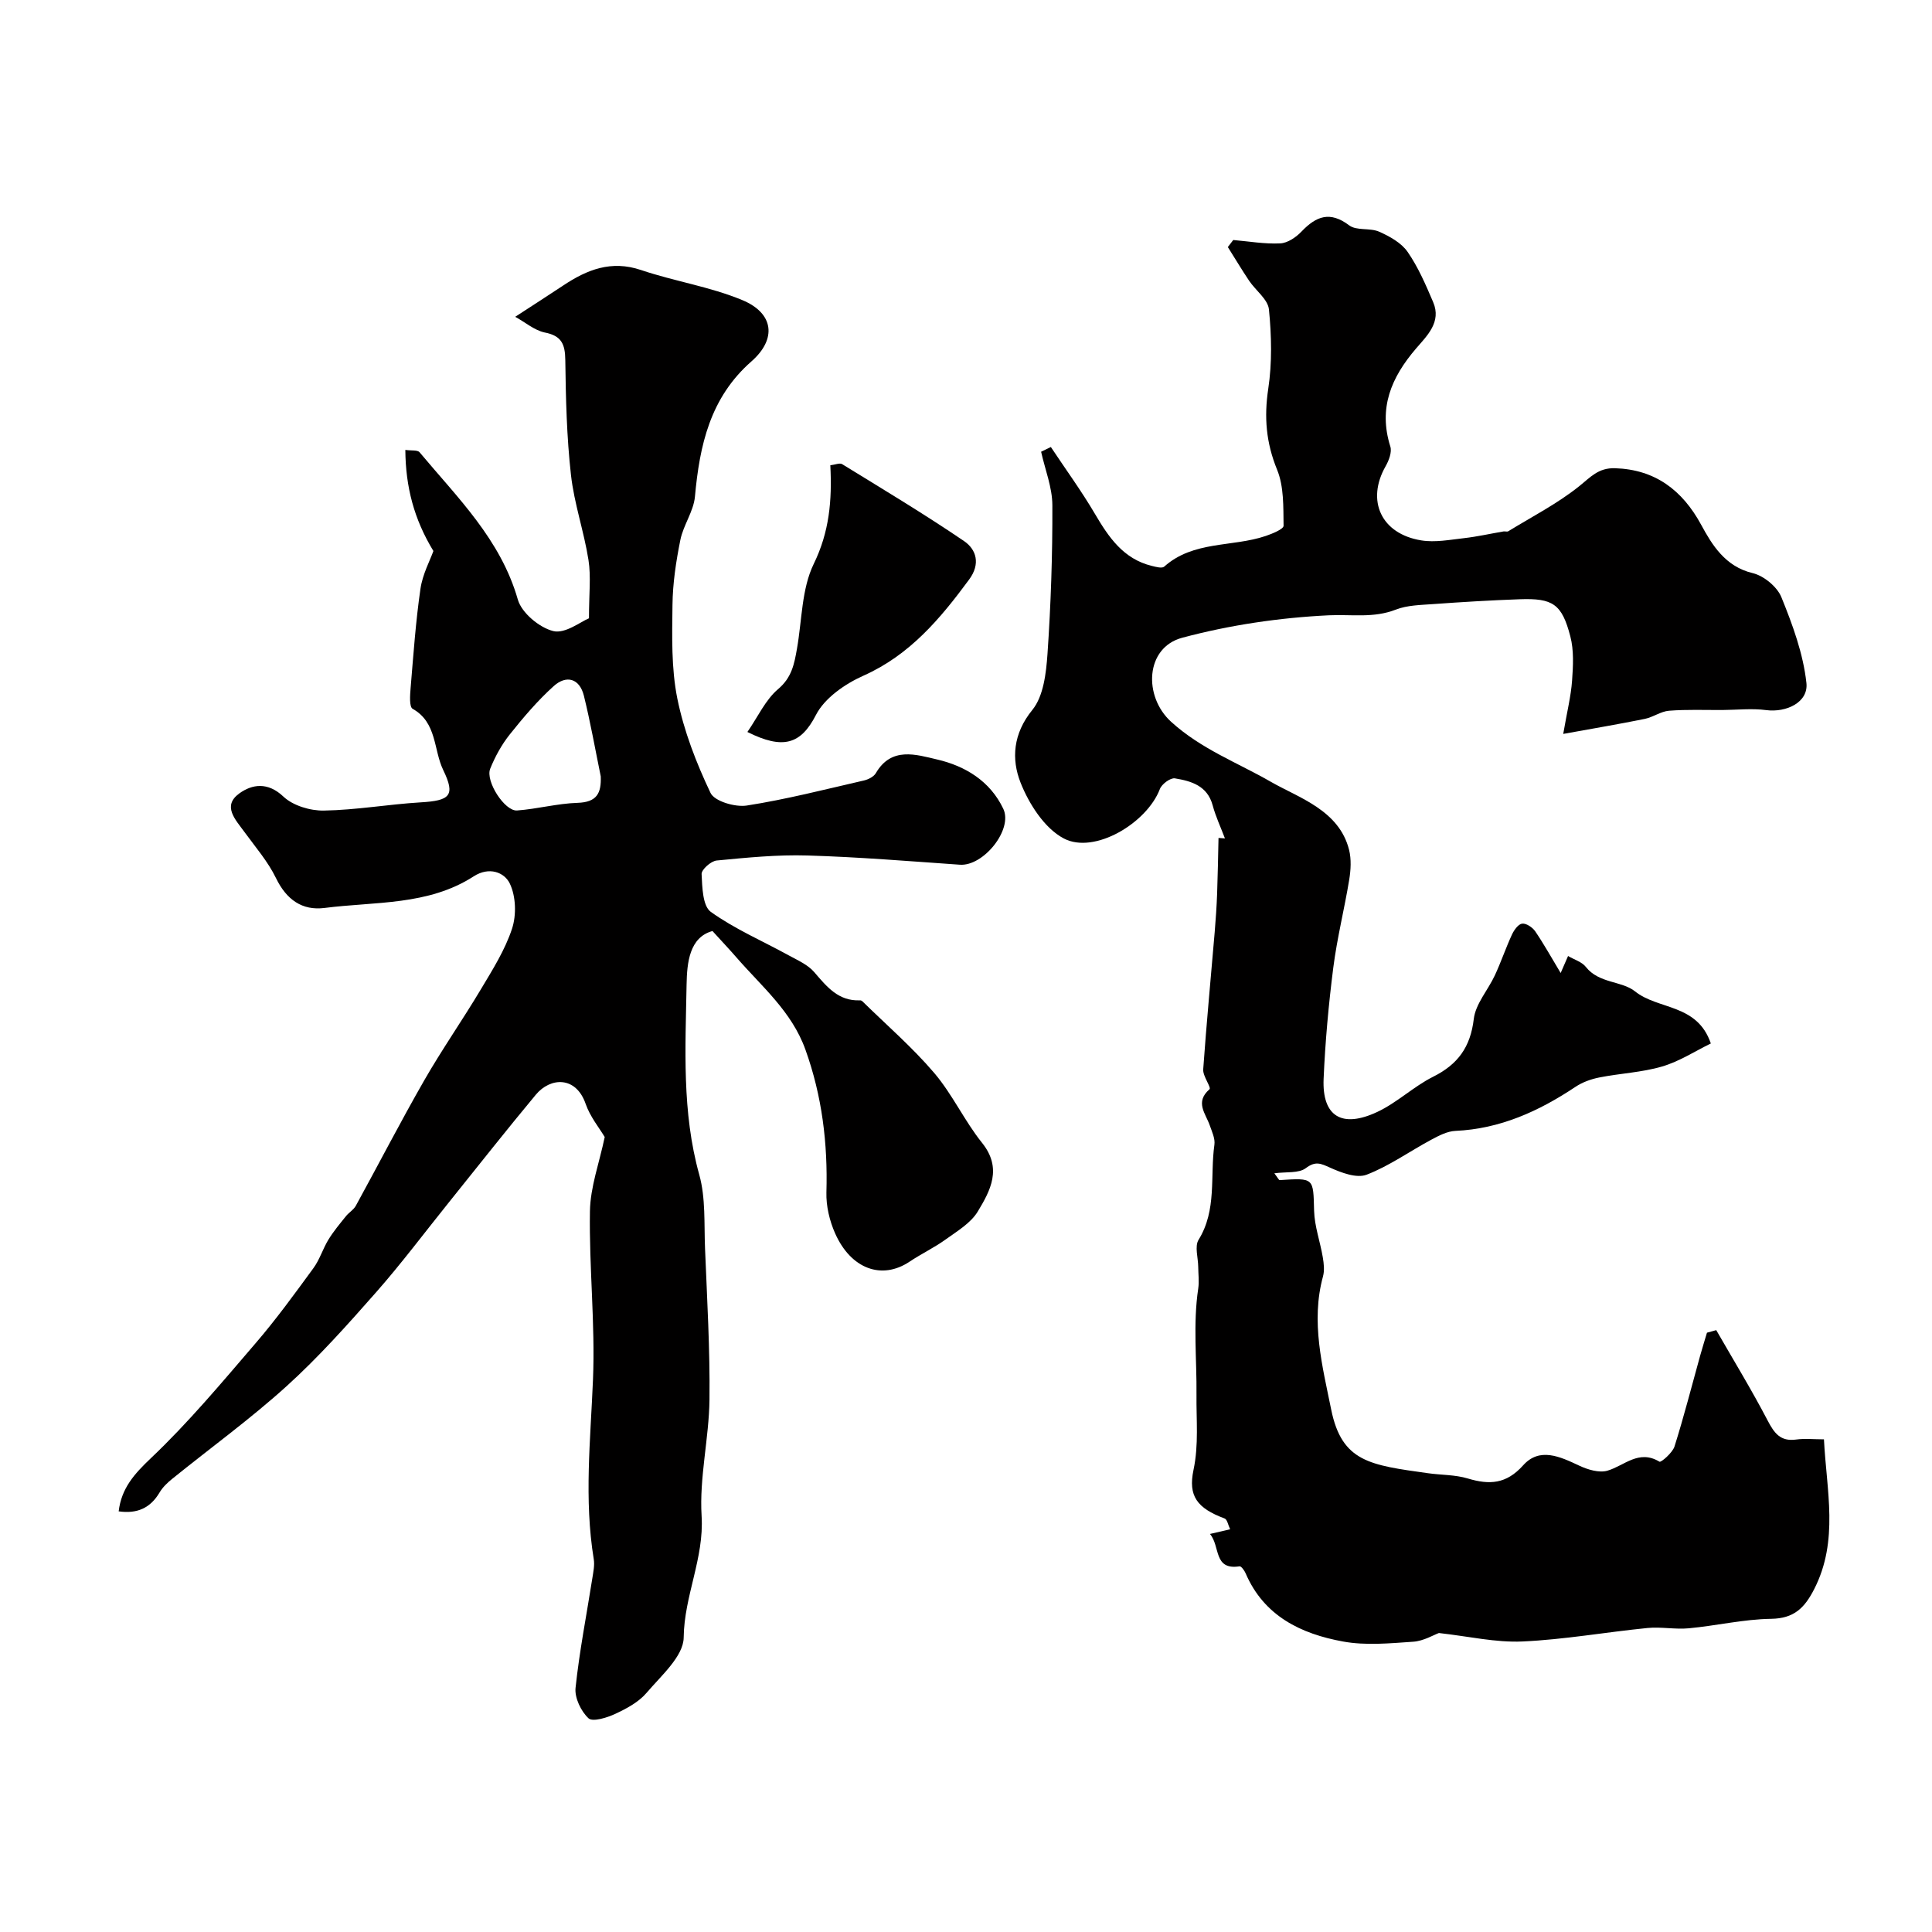
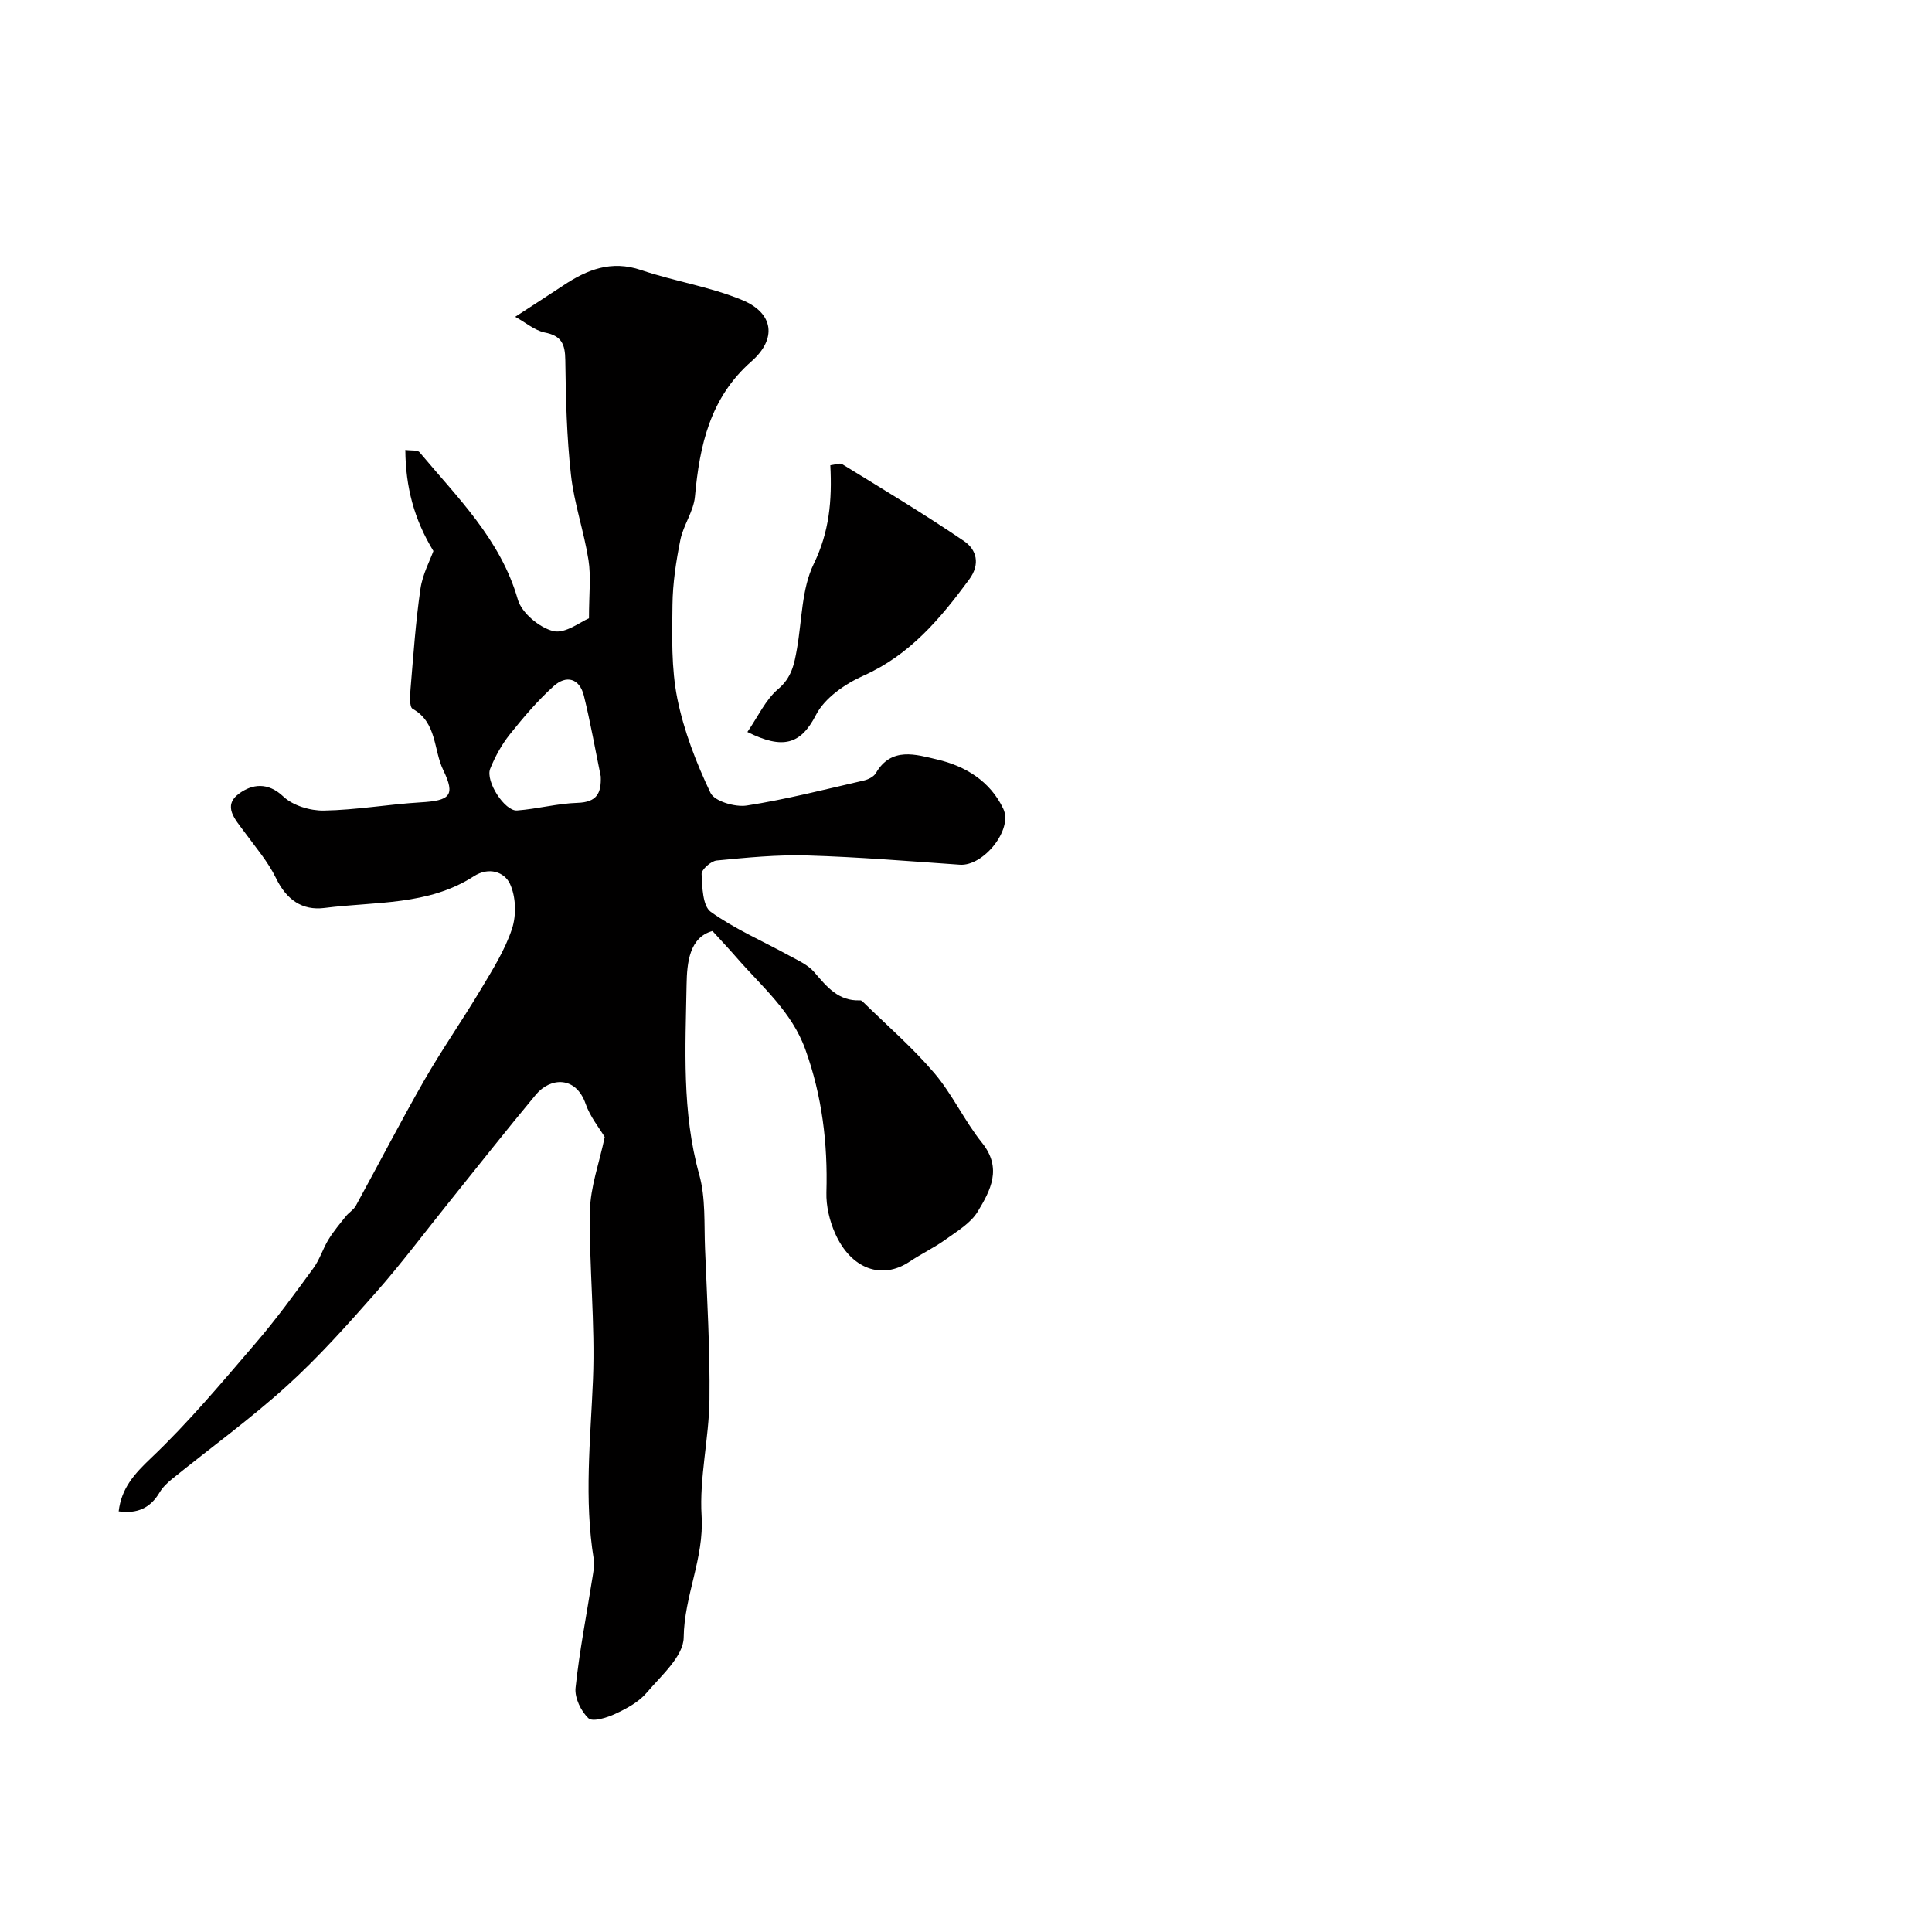
<svg xmlns="http://www.w3.org/2000/svg" enable-background="new 0 0 400 400" viewBox="0 0 400 400">
  <g fill="#010000">
-     <path d="m355.33 275.39c3.58 6.23 7.33 12.37 10.65 18.73 1.37 2.62 2.65 4.37 5.9 3.92 1.78-.25 3.63-.04 5.75-.04.52 10.58 3.13 20.93-2.02 31.01-1.98 3.87-4.15 6.08-8.92 6.15-5.68.08-11.34 1.43-17.03 1.96-2.83.27-5.75-.34-8.58-.06-8.64.86-17.23 2.4-25.88 2.79-5.54.25-11.14-1.07-17.29-1.75-1.07.38-3.15 1.65-5.31 1.8-4.83.33-9.83.82-14.53-.04-8.68-1.58-16.37-5.25-20.18-14.13-.25-.58-.91-1.49-1.25-1.44-5.46.84-3.95-4.13-6.13-6.7 1.71-.4 2.88-.67 4.18-.97-.42-.86-.6-2.04-1.16-2.24-5.71-2.13-7.56-4.66-6.43-10.04 1.11-5.24.56-10.42.62-15.58.08-7.23-.74-14.68.36-21.97.22-1.47.01-3 0-4.51-.02-1.89-.77-4.23.07-5.59 3.83-6.19 2.35-13.12 3.28-19.69.18-1.27-.51-2.7-.96-4-.85-2.47-3.13-4.79-.06-7.48.42-.36-1.39-2.72-1.3-4.09.67-9.49 1.58-18.96 2.38-28.45.22-2.63.4-5.28.5-7.92.14-3.85.2-7.71.29-11.57.44.03.89.06 1.33.09-.86-2.28-1.91-4.5-2.54-6.84-1.1-4.08-4.44-5.03-7.82-5.59-.92-.15-2.72 1.18-3.11 2.21-2.67 7.03-13.54 13.57-19.88 10.24-3.99-2.09-7.22-7.14-8.97-11.58-1.91-4.85-1.57-10.11 2.44-15.03 2.32-2.85 2.86-7.61 3.14-11.58.7-10.24 1.05-20.52 1.01-30.79-.01-3.7-1.51-7.4-2.33-11.09.67-.33 1.35-.65 2.02-.98 3.06 4.61 6.33 9.09 9.13 13.85 2.86 4.86 5.89 9.32 11.76 10.76.84.21 2.12.56 2.57.16 6.05-5.41 14.09-4.01 21.01-6.35 1.38-.47 3.72-1.42 3.71-2.12-.06-3.9.09-8.11-1.34-11.6-2.28-5.58-2.72-10.86-1.83-16.77.81-5.37.68-10.98.14-16.41-.21-2.09-2.74-3.92-4.1-5.94-1.53-2.28-2.94-4.65-4.41-6.98.37-.49.75-.97 1.12-1.46 3.25.28 6.51.86 9.73.7 1.53-.07 3.29-1.28 4.42-2.47 3.04-3.17 5.87-4.27 9.86-1.26 1.52 1.15 4.3.47 6.2 1.31 2.18.97 4.59 2.3 5.89 4.18 2.2 3.17 3.76 6.82 5.29 10.4 1.77 4.13-1.29 6.98-3.52 9.58-5.15 6-7.86 12.33-5.35 20.31.37 1.16-.3 2.91-.98 4.1-4.04 7.11-.93 13.99 7.38 15.34 2.86.47 5.92-.13 8.86-.46 2.74-.31 5.45-.93 8.17-1.39.32-.06.74.11.99-.04 4.93-3.02 10.14-5.7 14.63-9.28 2.37-1.89 4-3.88 7.47-3.77 8.27.26 13.94 4.51 17.86 11.75 2.23 4.11 4.96 8.61 10.62 9.96 2.31.55 5.09 2.82 5.97 5 2.32 5.7 4.52 11.7 5.18 17.75.44 4.03-4.19 6.16-8.32 5.62-2.97-.39-6.04-.04-9.06-.02-3.69.02-7.39-.14-11.06.15-1.71.13-3.3 1.34-5.03 1.69-5.33 1.08-10.69 1.99-16.88 3.11.8-4.65 1.6-7.81 1.83-11.01.22-3.05.4-6.28-.36-9.18-1.75-6.73-3.63-7.94-10.51-7.69-5.96.21-11.92.57-17.87 1-2.6.19-5.37.22-7.74 1.14-4.62 1.81-9.2.96-13.87 1.18-10.19.49-20.52 2.01-30.37 4.65-7.66 2.05-8.06 12.15-2.3 17.39 6.23 5.67 13.74 8.45 20.7 12.46 5.71 3.28 14.08 5.83 16.15 14.05.49 1.95.36 4.18.03 6.2-1 6.09-2.52 12.1-3.3 18.22-.97 7.63-1.67 15.32-2 23-.33 7.74 3.75 10.31 11.12 6.85 4.09-1.92 7.5-5.25 11.55-7.28 5.13-2.56 7.73-6.14 8.42-11.96.37-3.14 2.95-5.99 4.37-9.05 1.28-2.76 2.26-5.67 3.54-8.44.43-.92 1.3-2.15 2.1-2.25.84-.11 2.13.76 2.69 1.56 1.8 2.64 3.36 5.45 5.29 8.66.59-1.37 1.01-2.33 1.53-3.52 1.28.76 2.87 1.21 3.69 2.27 2.69 3.43 7.44 2.86 10.17 5.05 4.82 3.87 12.87 2.5 15.7 10.79-3.25 1.58-6.51 3.72-10.1 4.77-4.19 1.23-8.68 1.41-13 2.27-1.72.34-3.5.98-4.94 1.95-7.57 5.04-15.58 8.69-24.86 9.11-1.69.08-3.43.99-4.99 1.83-4.48 2.4-8.69 5.44-13.38 7.24-2.07.79-5.23-.41-7.56-1.46-1.94-.87-3.01-1.42-5.04.11-1.45 1.09-4 .72-6.5 1.06.71.92.93 1.42 1.11 1.41 7.16-.47 6.94-.47 7.12 6.35.09 3.22 1.26 6.4 1.8 9.62.22 1.3.38 2.74.04 3.98-2.56 9.38-.11 18.61 1.7 27.56 2.21 10.87 8.07 11.49 20.02 13.17 2.75.39 5.63.3 8.25 1.09 4.48 1.35 7.98 1.18 11.47-2.72 3.4-3.8 7.63-1.81 11.6.06 1.76.83 4.13 1.55 5.85 1.05 3.53-1.04 6.48-4.46 10.78-1.86.32.19 2.7-1.85 3.11-3.16 1.95-6.18 3.55-12.48 5.29-18.73.45-1.61.95-3.21 1.43-4.82.65-.19 1.28-.36 1.92-.53z" />
    <path d="m106.67 65.59c3.79-2.47 6.88-4.45 9.95-6.49 4.93-3.28 9.94-5.28 16.11-3.19 6.9 2.33 14.26 3.44 20.95 6.22 6.55 2.72 7.18 8.05 1.9 12.69-8.57 7.52-10.73 17.37-11.7 28-.28 3.05-2.4 5.89-3.02 8.97-.89 4.42-1.58 8.96-1.63 13.46-.08 6.46-.26 13.09 1 19.36 1.36 6.73 3.92 13.34 6.88 19.56.83 1.73 5.09 2.98 7.49 2.61 8.16-1.27 16.2-3.34 24.27-5.19.9-.21 2.02-.77 2.46-1.51 3.22-5.55 8.35-3.85 12.68-2.84 5.82 1.35 10.98 4.46 13.71 10.21 2.04 4.29-4.09 11.92-8.98 11.58-10.52-.73-21.03-1.6-31.57-1.91-6.25-.19-12.55.44-18.79 1.04-1.18.11-3.17 1.88-3.12 2.81.13 2.71.21 6.6 1.9 7.82 4.98 3.57 10.75 6.04 16.16 9.02 1.85 1.01 3.95 1.93 5.26 3.46 2.6 3.02 4.99 6.03 9.48 5.84.15-.01.35.07.46.17 5 4.91 10.35 9.53 14.88 14.84 3.78 4.43 6.27 9.94 9.93 14.5 4.22 5.27 1.73 9.87-.9 14.22-1.45 2.4-4.26 4.06-6.65 5.78-2.37 1.71-5.06 2.98-7.49 4.61-5.69 3.79-12.09 1.55-15.39-5.88-1.15-2.59-1.88-5.66-1.8-8.48.29-10.14-.89-19.93-4.34-29.54-2.84-7.94-9.08-13.1-14.3-19.12-1.48-1.7-3.03-3.34-4.95-5.45-4.78 1.3-5.28 6.57-5.36 11.06-.23 13.17-1 26.39 2.63 39.41 1.34 4.82.98 10.15 1.19 15.26.42 10.43 1.04 20.87.92 31.3-.1 8.04-2.12 16.12-1.63 24.08.54 8.76-3.61 16.51-3.71 25.16-.04 3.87-4.66 7.9-7.68 11.45-1.63 1.92-4.13 3.26-6.47 4.35-1.71.8-4.68 1.72-5.55.93-1.56-1.45-2.9-4.24-2.69-6.29.8-7.61 2.29-15.15 3.48-22.73.2-1.3.5-2.67.29-3.93-2.02-12.39-.67-24.74-.16-37.15.48-11.6-.82-23.26-.63-34.88.08-5.04 1.95-10.04 3.06-15.37-1.1-1.85-3.02-4.19-3.95-6.87-2.01-5.79-7.29-5.52-10.3-1.91-6.09 7.31-11.97 14.79-17.93 22.2-5.03 6.25-9.85 12.7-15.15 18.72-5.91 6.71-11.91 13.44-18.52 19.43-7.51 6.8-15.76 12.78-23.65 19.16-1.01.81-2.01 1.76-2.66 2.86-1.92 3.24-4.65 4.45-8.47 3.91.57-4.78 3.21-7.73 6.68-11.02 7.76-7.36 14.67-15.64 21.66-23.78 4.26-4.95 8.11-10.26 11.97-15.54 1.31-1.78 1.96-4.03 3.13-5.94 1.05-1.71 2.36-3.27 3.62-4.84.62-.77 1.58-1.31 2.04-2.15 4.74-8.64 9.26-17.41 14.16-25.96 3.69-6.43 7.95-12.52 11.75-18.89 2.41-4.03 4.98-8.11 6.43-12.51.93-2.82.81-6.69-.45-9.33-1.12-2.36-4.29-3.58-7.49-1.51-9.42 6.08-20.41 5.2-30.86 6.54-4.67.6-7.92-1.74-10.07-6.18-1.67-3.44-4.27-6.44-6.55-9.57-1.84-2.54-4.64-5.36-1.03-7.97 2.62-1.89 5.86-2.42 9.11.66 1.99 1.88 5.55 2.95 8.38 2.9 6.69-.11 13.35-1.3 20.04-1.7 6.05-.36 7.26-1.36 4.68-6.68-2.04-4.2-1.27-9.85-6.34-12.69-.72-.4-.54-2.82-.42-4.27.58-6.87 1.05-13.76 2.04-20.57.44-3.03 1.99-5.89 2.68-7.83-4.02-6.61-5.75-13.26-5.81-20.93 1.25.18 2.53-.02 2.95.49 7.86 9.41 16.78 18.04 20.34 30.49.79 2.76 4.46 5.82 7.35 6.53 2.46.6 5.7-1.97 7.38-2.65 0-5.04.44-8.63-.1-12.06-.93-5.92-2.97-11.7-3.63-17.64-.88-7.86-1.07-15.82-1.17-23.74-.04-3.32-.77-5.07-4.31-5.74-2.1-.46-4.01-2.12-6.06-3.24zm17.71 95.16c-1.14-5.57-2.13-11.18-3.49-16.7-.9-3.63-3.65-4.34-6.25-2-3.34 3.01-6.29 6.49-9.1 10.01-1.68 2.11-3.04 4.59-4.05 7.1-1.03 2.57 3.01 8.83 5.56 8.64 4.2-.31 8.35-1.45 12.53-1.58 4-.13 4.93-1.99 4.8-5.47z" />
    <path d="m154.74 151.55c2.19-3.17 3.74-6.66 6.36-8.88 2.83-2.39 3.35-5.21 3.9-8.34 1.05-5.91.95-12.4 3.48-17.59 3.22-6.6 3.81-13.11 3.43-20.41.99-.11 1.95-.54 2.45-.23 8.47 5.21 17.01 10.33 25.23 15.92 2.56 1.74 3.45 4.72 1.07 7.95-5.98 8.11-12.27 15.63-21.89 19.92-3.81 1.7-8.04 4.62-9.84 8.14-3.15 6.12-6.84 7.19-14.19 3.52z" />
  </g>
</svg>